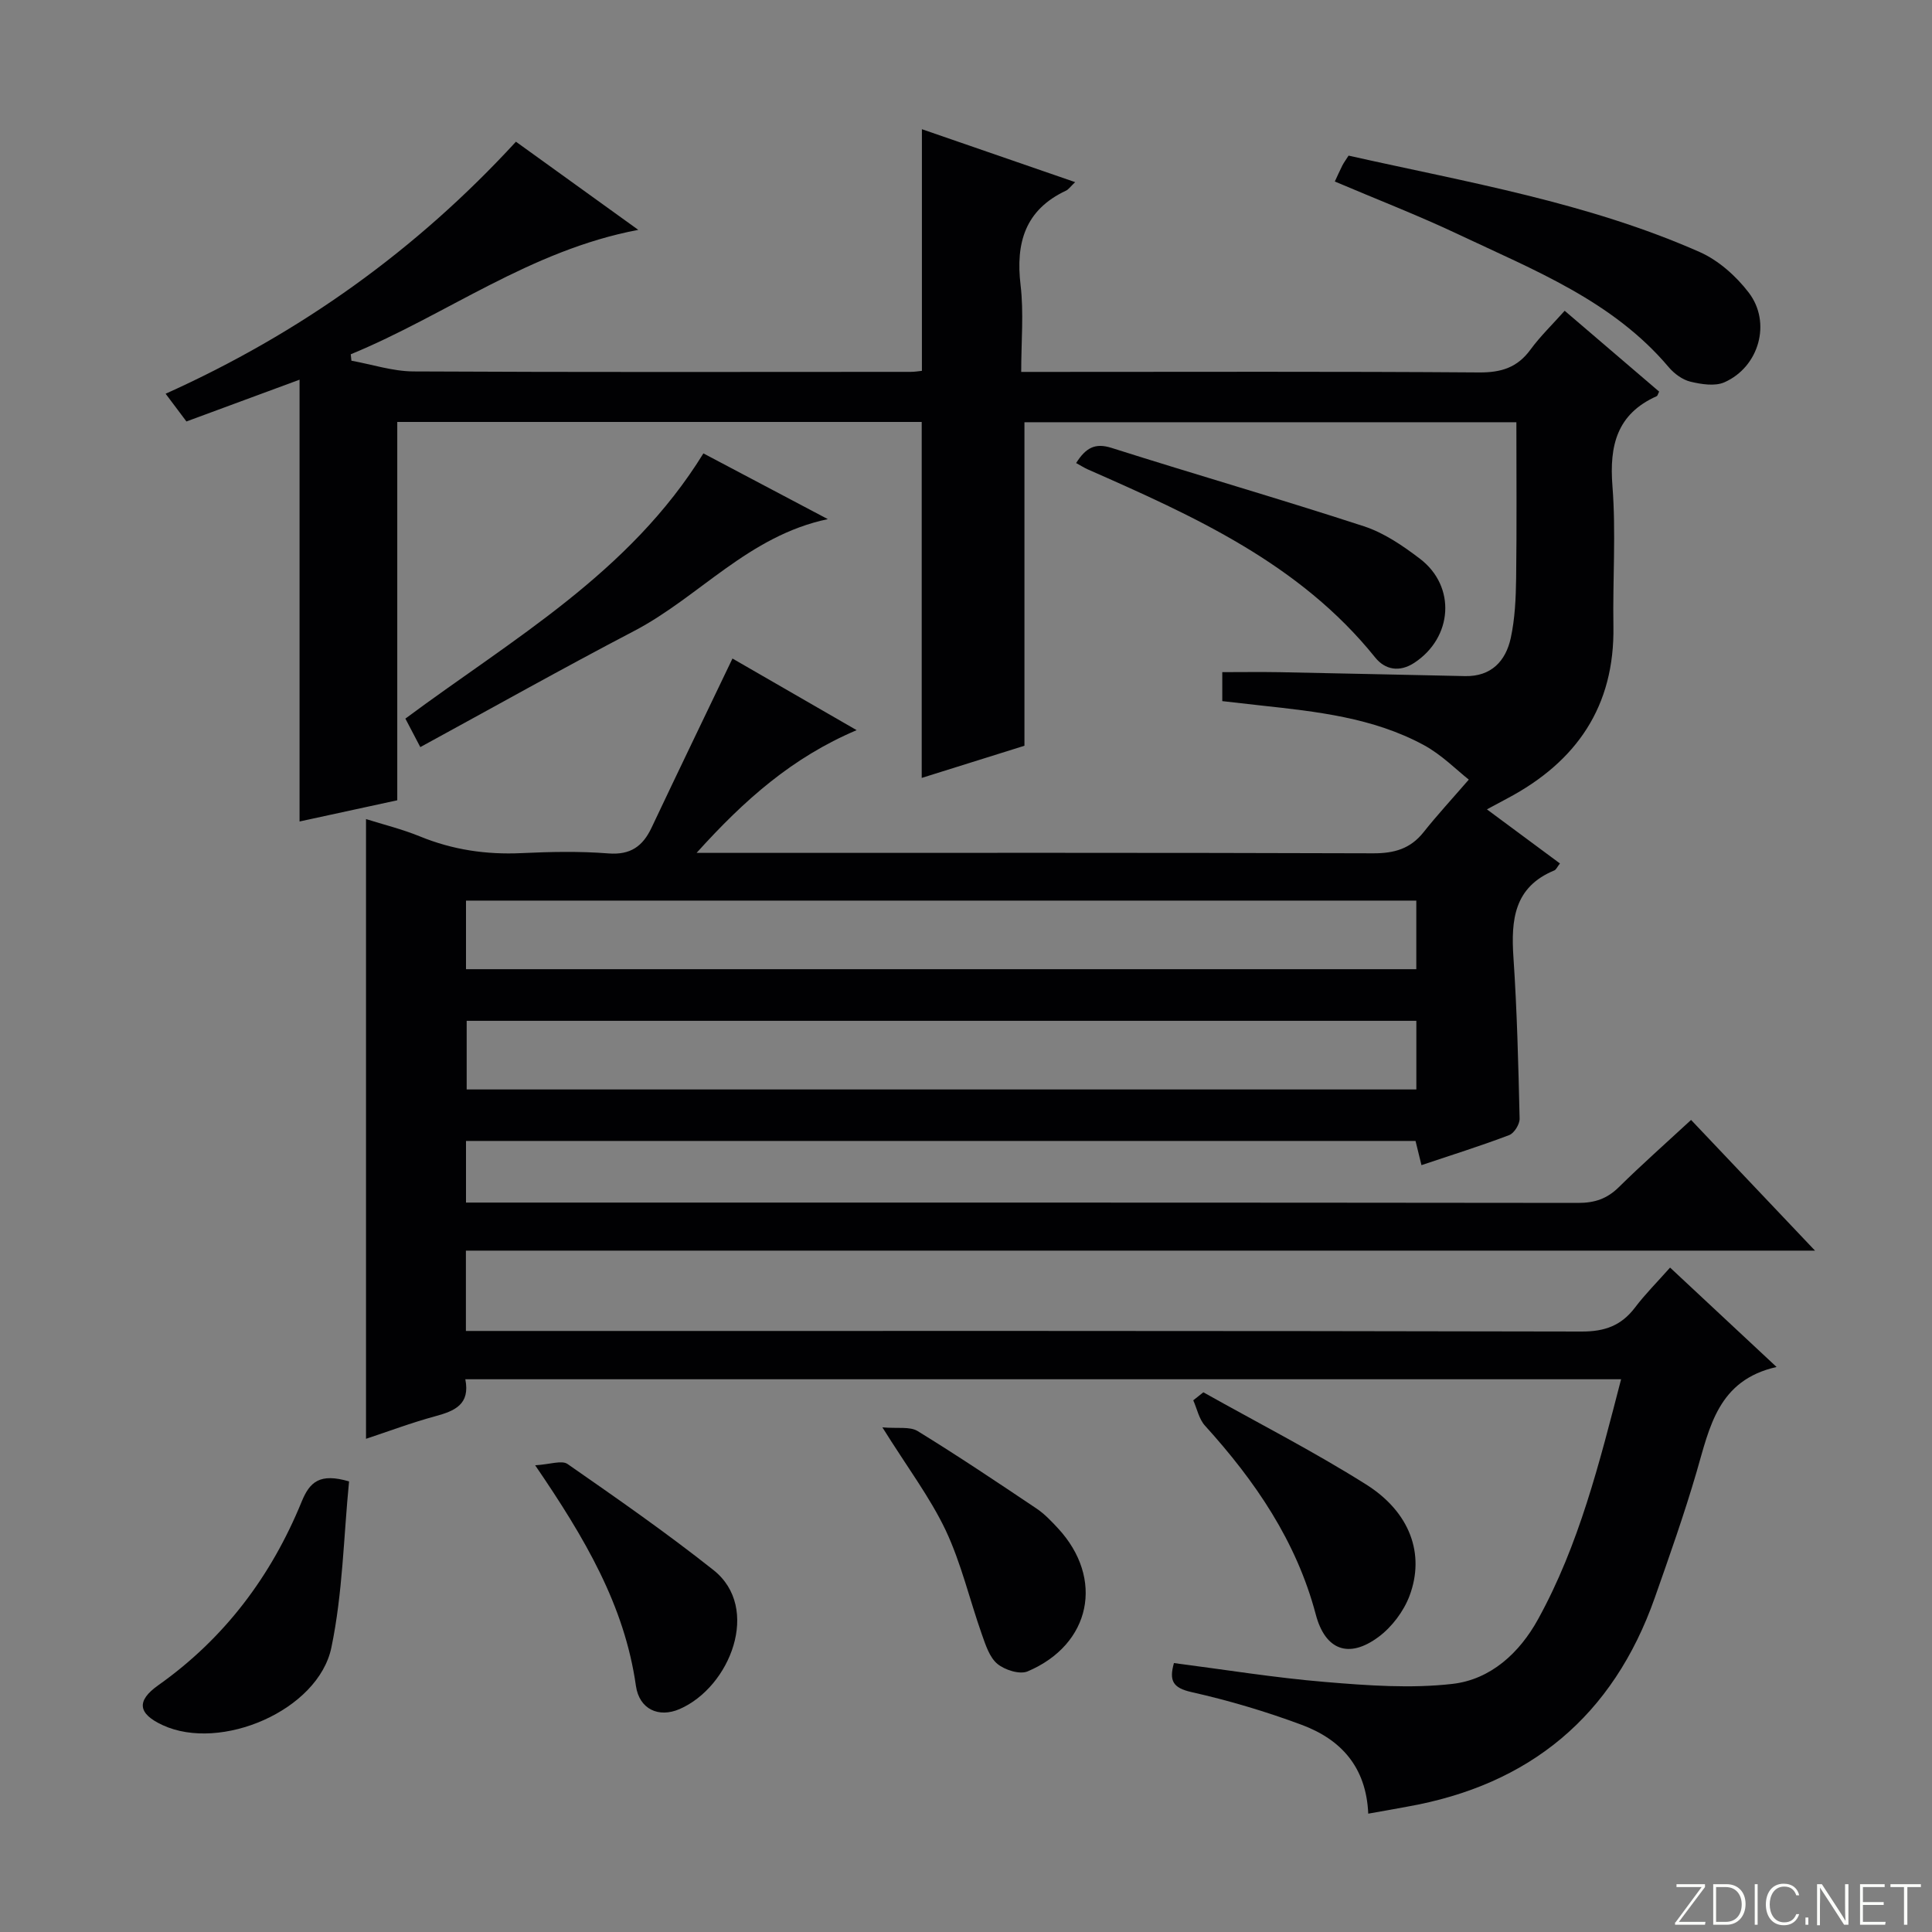
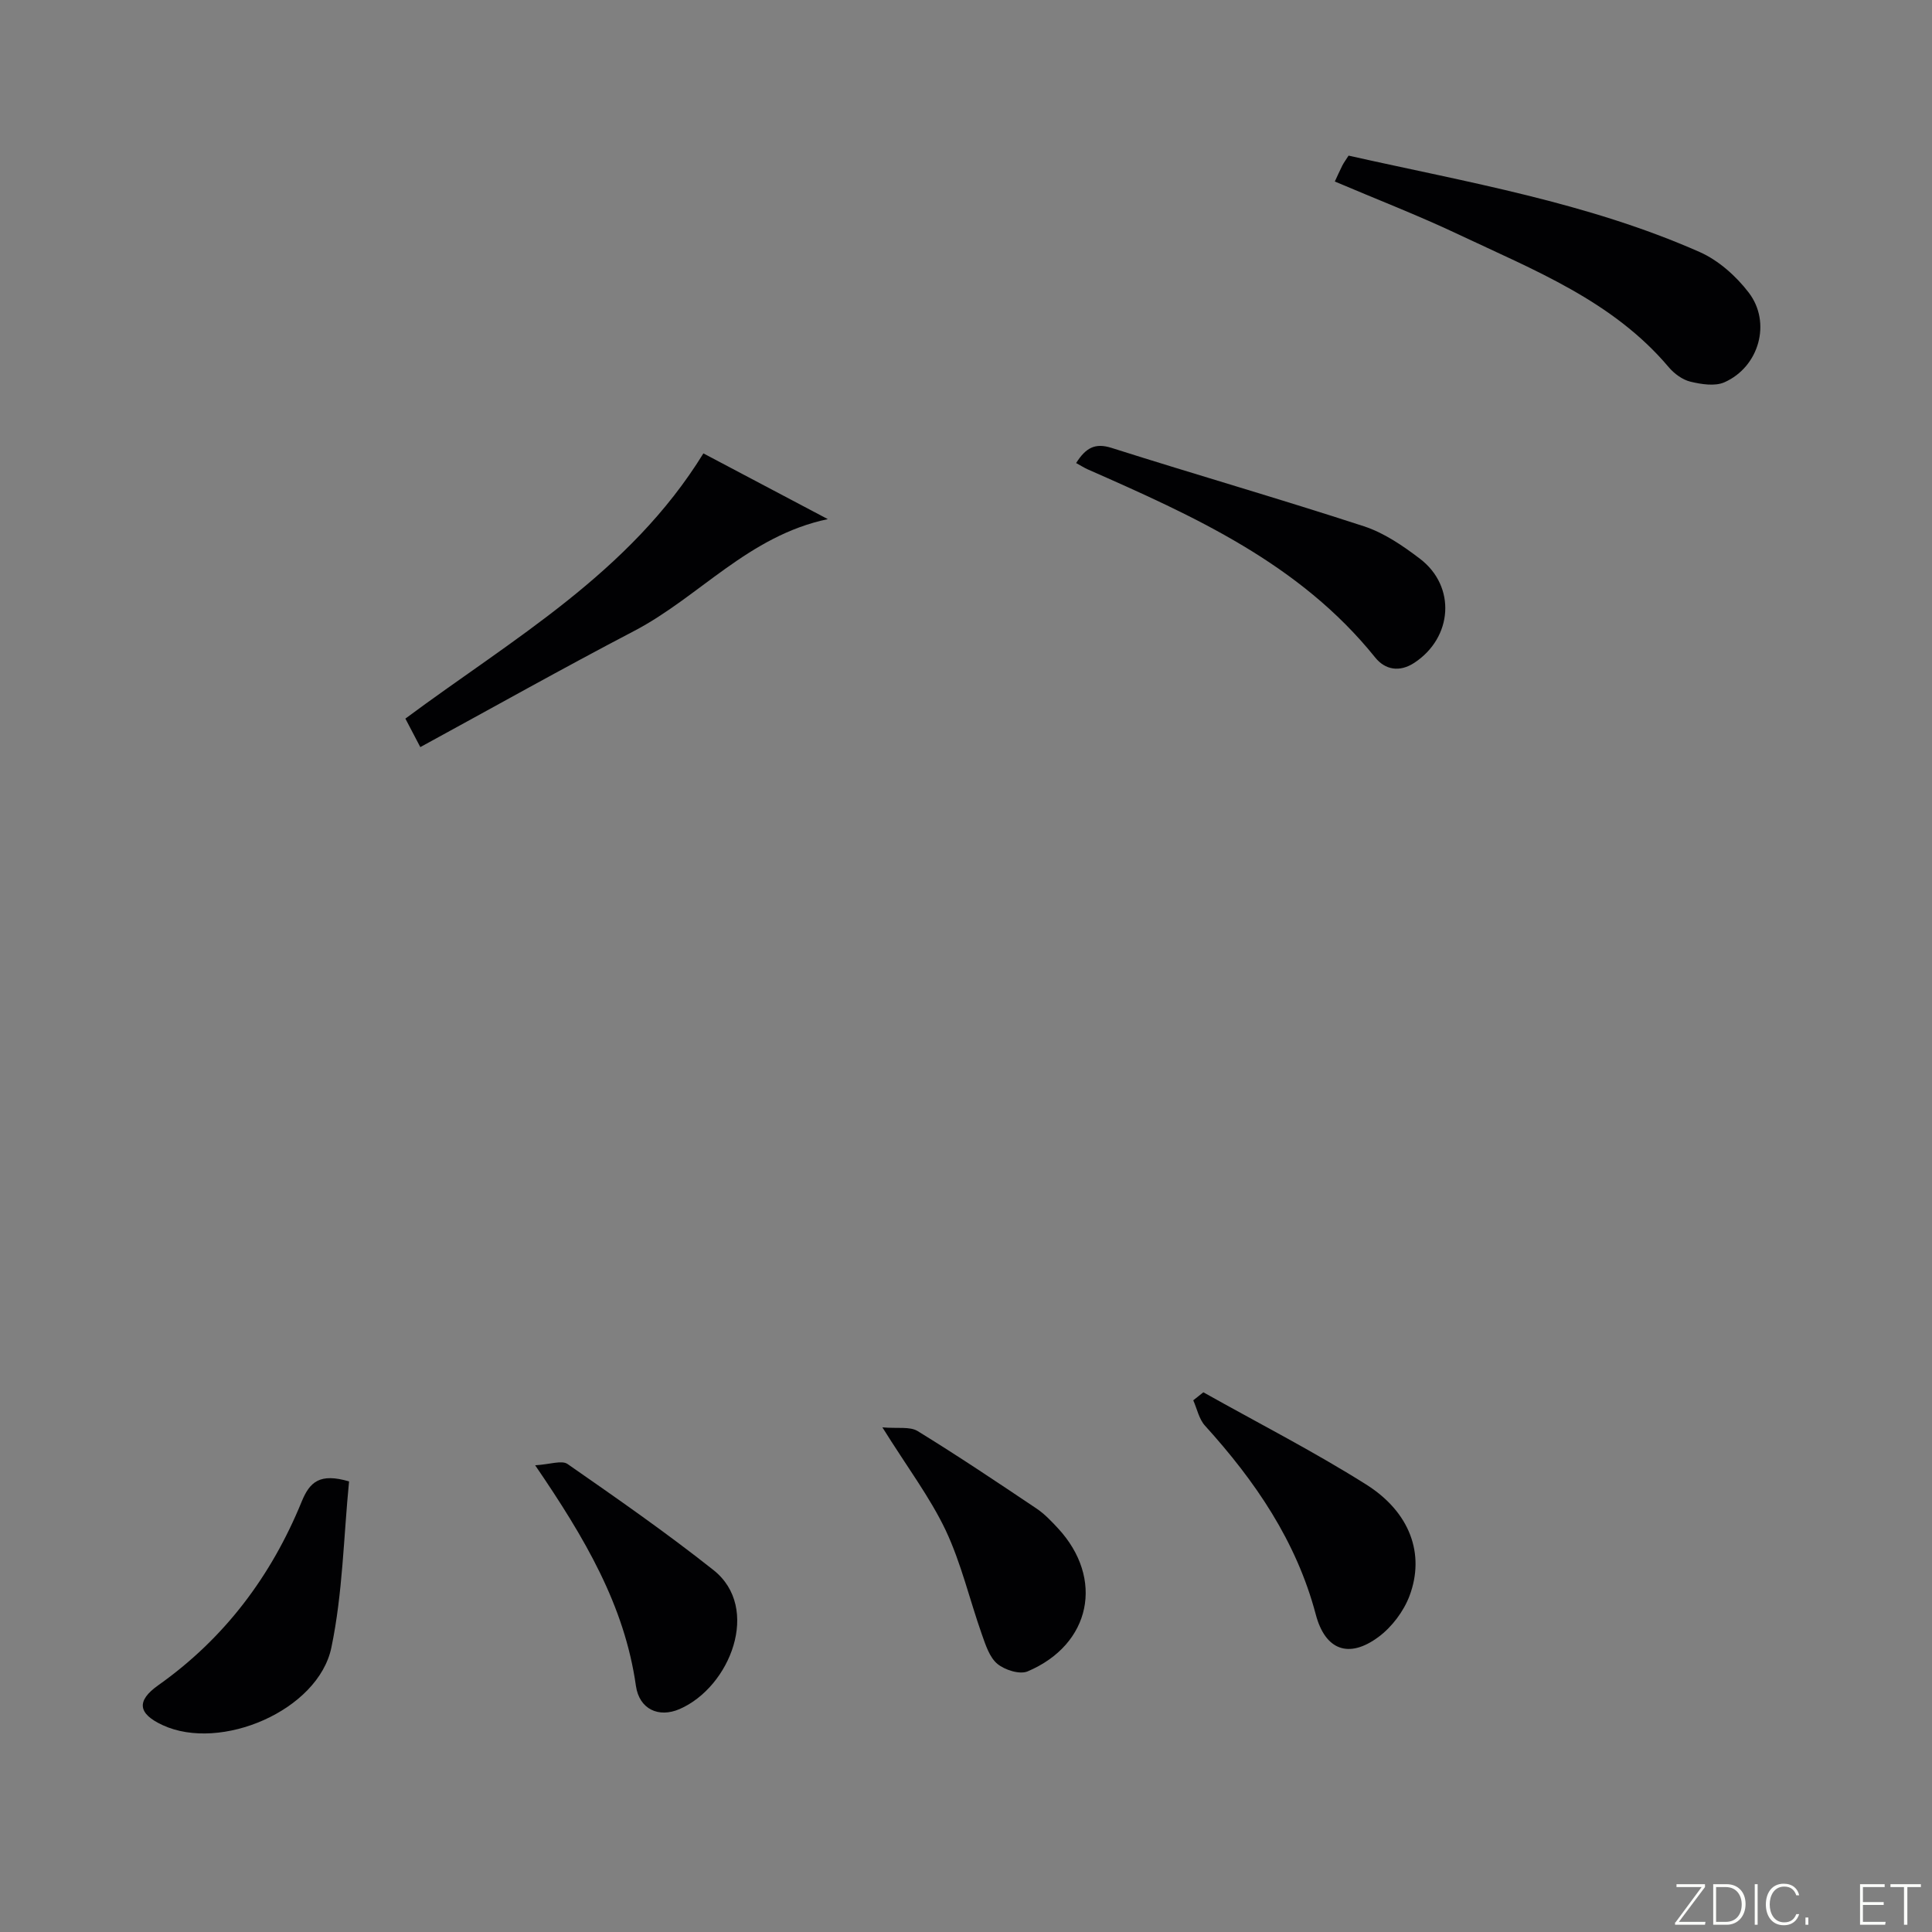
<svg xmlns="http://www.w3.org/2000/svg" enable-background="new 0 0 400 400" viewBox="0 0 400 400">
  <rect x="0" y="0" width="400" height="400" fill="#808080" stroke="none" />
  <g fill="#fbfcfa">
    <path d="m346.9 398 5.4-7.3h-5.2v-.6h5.9v.6l-5.4 7.2h5.5l-.1.6h-6.2v-.5z" />
    <path d="m354.7 390.1h2.8c2.3 0 3.9 1.6 3.9 4.1s-1.6 4.3-3.9 4.3h-2.8zm.6 7.8h2c2.2 0 3.3-1.6 3.3-3.6 0-1.8-1-3.6-3.3-3.6h-2z" />
    <path d="m363.9 390.1v8.4h-.6v-8.4z" />
    <path d="m372.5 396.3c-.4 1.3-1.4 2.3-3.2 2.3-2.4 0-3.7-1.9-3.7-4.3 0-2.3 1.2-4.3 3.7-4.3 1.8 0 2.9 1 3.2 2.4h-.6c-.4-1.1-1.1-1.8-2.5-1.8-2.1 0-3 1.9-3 3.7s.9 3.7 3 3.7c1.4 0 2.1-.7 2.5-1.7z" />
    <path d="m373.8 398.5v-1.5h.6v1.5z" />
-     <path d="m376.2 398.5v-8.4h1c1.3 2 4.4 6.7 4.9 7.6-.1-1.2-.1-2.4-.1-3.8v-3.8h.7v8.4h-.9c-1.2-1.9-4.4-6.8-5-7.7.1 1.1 0 2.3 0 3.9v3.9h-.6z" />
    <path d="m390 394.4h-4.3v3.5h4.7l-.1.6h-5.2v-8.4h5.1v.6h-4.5v3.1h4.3v.7z" />
    <path d="m394.2 390.7h-2.8v-.6h6.3v.6h-2.8v7.8h-.7z" />
  </g>
-   <path d="m283.28 375.5c-.42-9.77-5.76-15.4-13.75-18.38-7.43-2.77-15.11-5.05-22.84-6.79-3.87-.87-4.67-2.35-3.64-6.01 10.47 1.35 20.9 3.05 31.4 3.92 8.73.73 17.65 1.38 26.29.39 7.87-.91 13.84-6.38 17.69-13.37 8.5-15.42 12.7-32.35 17.2-49.7-79.91 0-159.42 0-239.29 0 1.04 5.23-2.21 6.57-6.23 7.66-4.94 1.34-9.76 3.16-14.33 4.67 0-42.76 0-85.28 0-128.31 3.51 1.11 7.48 2.08 11.21 3.61 6.76 2.76 13.69 3.78 20.97 3.44 5.99-.28 12.02-.41 17.99.06 4.59.36 7.12-1.47 8.95-5.33 5.45-11.53 11-23.01 16.75-35.02 7.88 4.55 16.43 9.48 25.71 14.83-13.33 5.66-23.22 14.41-33.14 25.41h7.11c44.33 0 88.66-.06 132.99.09 4.35.01 7.69-.94 10.42-4.38 2.76-3.48 5.77-6.74 9.36-10.88-2.45-1.92-5.6-5.15-9.39-7.19-10.45-5.64-22.1-6.9-33.69-8.16-2.6-.28-5.2-.59-7.96-.9 0-2.19 0-3.96 0-6 4.07 0 8-.06 11.94.01 12.78.24 25.55.55 38.33.81 5.42.11 8.42-3.12 9.46-7.9.87-4.02 1.05-8.23 1.11-12.37.14-10.64.05-21.29.05-32.29-34.09 0-67.83 0-101.85 0v66.98c-6.74 2.11-14.11 4.42-21.27 6.66 0-24.66 0-49.03 0-73.7-35.86 0-71.94 0-108.58 0v78.33c-6.9 1.5-13.32 2.89-20.23 4.39 0-30.42 0-60.51 0-91.47-8.17 3.02-15.69 5.8-23.42 8.65-1.43-1.91-2.7-3.59-4.31-5.74 27.9-12.56 51.92-29.75 72.53-52.18 8.36 6.02 16.42 11.83 25.33 18.25-22.43 4.24-39.77 17.63-59.53 25.76.05.44.09.89.14 1.33 4.27.77 8.53 2.19 12.8 2.22 34.33.18 68.66.1 102.99.09.81 0 1.63-.14 2.32-.21 0-16.54 0-32.92 0-50.03 10.18 3.52 20.65 7.13 31.73 10.96-1.02.97-1.38 1.52-1.89 1.76-8.48 3.98-10.45 10.81-9.41 19.57.68 5.72.13 11.59.13 17.96h5.82c29.66 0 59.33-.11 88.99.11 4.58.03 7.91-1.01 10.63-4.73 2.03-2.77 4.54-5.19 7.08-8.04 6.75 5.77 13.17 11.26 19.56 16.74-.25.47-.31.86-.52.95-8.22 3.68-9.81 10.19-9.15 18.61.75 9.61.04 19.32.2 28.98.29 16.62-7.63 28.08-21.94 35.67-1.28.68-2.55 1.37-4.25 2.28 5.24 3.88 10.13 7.5 15.12 11.2-.58.74-.79 1.29-1.16 1.44-8.33 3.43-8.99 10.22-8.47 17.98.75 11.11 1.02 22.26 1.28 33.4.03 1.16-1.12 3.03-2.16 3.42-5.86 2.23-11.86 4.1-18.16 6.22-.44-1.78-.81-3.29-1.23-5.01-65.47 0-130.88 0-196.59 0v12.76h5.28c75 0 149.99-.02 224.99.07 3.43 0 5.97-.86 8.4-3.25 4.73-4.66 9.71-9.07 14.97-13.93 8.41 8.87 16.59 17.5 25.66 27.06-93.77 0-186.41 0-279.32 0v16.63h6.53c74.83 0 149.66-.05 224.49.12 4.81.01 8.2-1.24 11.04-4.98 2.1-2.77 4.58-5.25 7.25-8.26 7.19 6.71 14.21 13.26 22.05 20.58-12.15 2.73-13.86 12.48-16.57 21.76-2.56 8.76-5.61 17.39-8.64 26-8.62 24.48-25.86 38.81-51.37 43.29-2.46.46-4.9.89-7.96 1.43zm9.95-189.04c-65.73 0-131.09 0-196.75 0v14.2h196.75c0-4.91 0-9.48 0-14.2zm.01 24.89c-65.74 0-131.12 0-196.62 0v14.21h196.62c0-4.96 0-9.55 0-14.21z" fill="#010103" />
  <path d="m276.36 37.58c.57-1.22 1.04-2.29 1.56-3.32.3-.58.69-1.11 1.29-2.04 24.54 5.51 49.46 9.69 72.69 19.96 3.89 1.72 7.53 4.97 10.15 8.39 4.76 6.21 2.15 15.39-5.01 18.57-1.97.88-4.8.42-7.06-.12-1.65-.4-3.36-1.66-4.49-3-11.6-13.75-27.89-20.08-43.47-27.46-8.37-3.96-17.04-7.31-25.66-10.98z" fill="#010103" />
  <path d="m145.63 93.87c8.36 4.42 16.7 8.83 25.76 13.61-16.44 3.45-26.6 16.1-40.09 23.15-14.81 7.74-29.38 15.93-44.28 24.05-1.36-2.6-2.19-4.19-3.09-5.9 22.1-16.43 46.44-30.13 61.7-54.91z" fill="#010103" />
  <path d="m222.8 95.87c1.99-3.14 3.9-4.23 7.33-3.14 17.38 5.52 34.91 10.57 52.25 16.23 4.16 1.36 8.06 4.02 11.6 6.72 7.54 5.74 6.8 16.33-1.18 21.56-3.05 1.99-6.03 1.44-8.08-1.11-15.63-19.45-37.52-29.26-59.51-38.95-.74-.33-1.42-.77-2.41-1.31z" fill="#010103" />
  <path d="m72.27 306.71c-1.13 11.44-1.31 23.14-3.66 34.39-2.71 13.02-22.92 21.66-34.96 16.06-5.09-2.36-5.47-5-.88-8.25 13.72-9.71 23.39-22.6 29.69-38.02 1.68-4.11 3.77-5.95 9.81-4.18z" fill="#010103" />
  <path d="m249.14 288.26c11.25 6.31 22.78 12.21 33.68 19.07 9.12 5.74 12.25 14.42 9.01 23.06-1.21 3.22-3.65 6.46-6.41 8.51-6.17 4.59-11.05 2.74-13-4.63-4.02-15.2-12.56-27.65-22.94-39.1-1.24-1.36-1.64-3.48-2.43-5.25.69-.55 1.39-1.1 2.09-1.66z" fill="#010103" />
  <path d="m182.69 295.52c3.16.28 5.69-.22 7.3.77 8.35 5.13 16.49 10.59 24.63 16.05 1.64 1.1 3.04 2.59 4.4 4.05 9.67 10.41 6.89 24.08-6.26 29.65-1.64.7-4.74-.29-6.27-1.56-1.63-1.36-2.43-3.91-3.2-6.08-2.54-7.19-4.28-14.75-7.51-21.6-3.26-6.84-7.93-13.01-13.09-21.28z" fill="#010103" />
  <path d="m110.8 303.37c3.09-.18 5.51-1.1 6.71-.26 10.22 7.11 20.46 14.23 30.21 21.96 9.89 7.83 3.47 24.21-7.01 28.77-4.34 1.89-8.36.03-9.05-4.8-2.36-16.67-10.57-30.6-20.86-45.67z" fill="#010103" />
</svg>